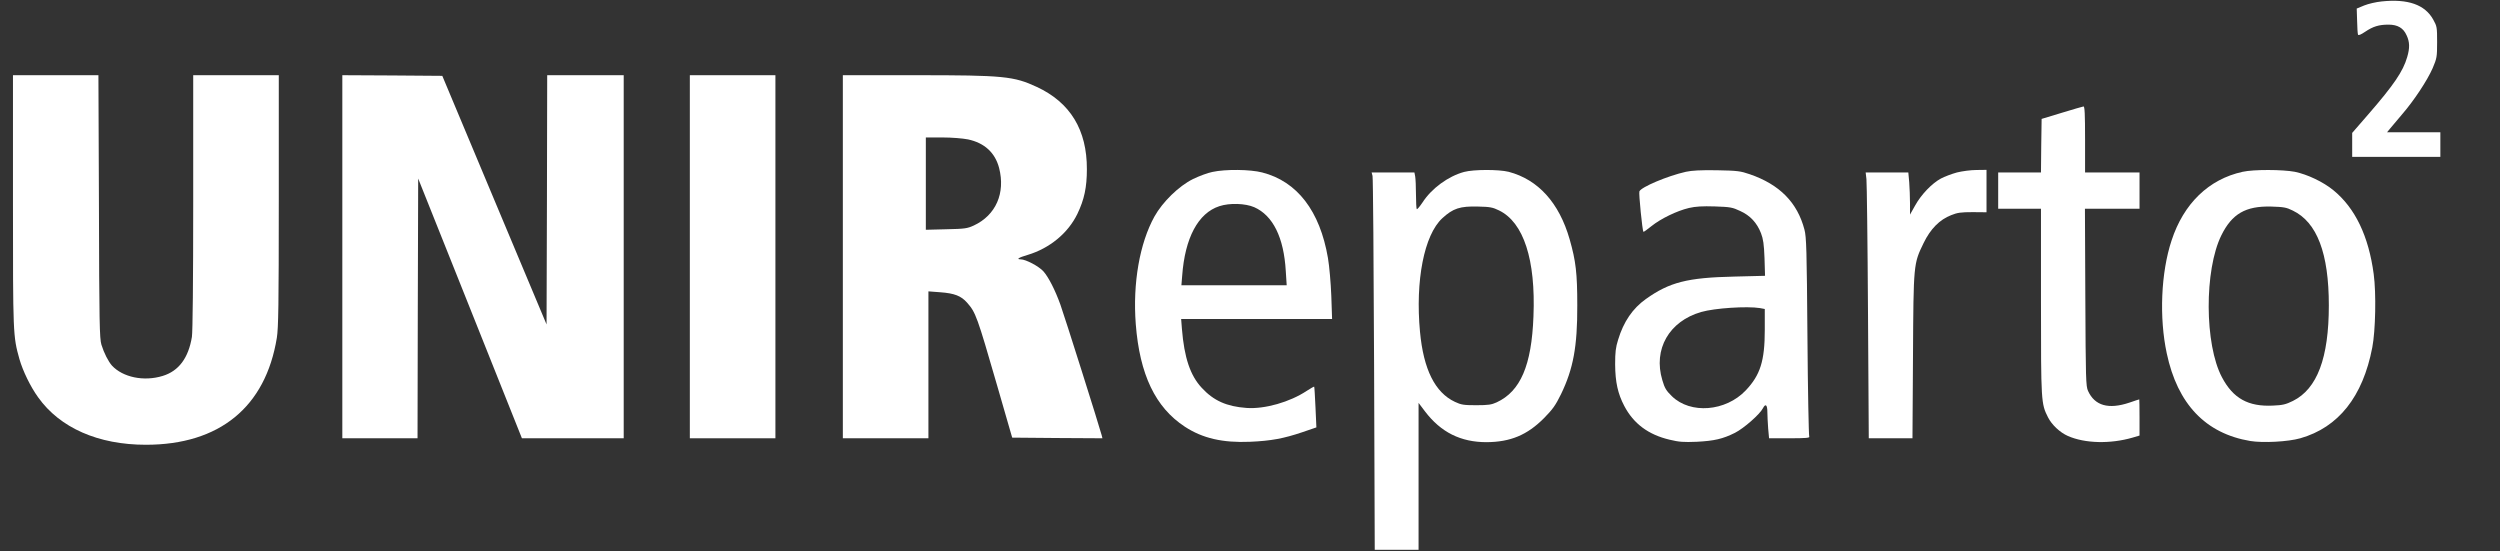
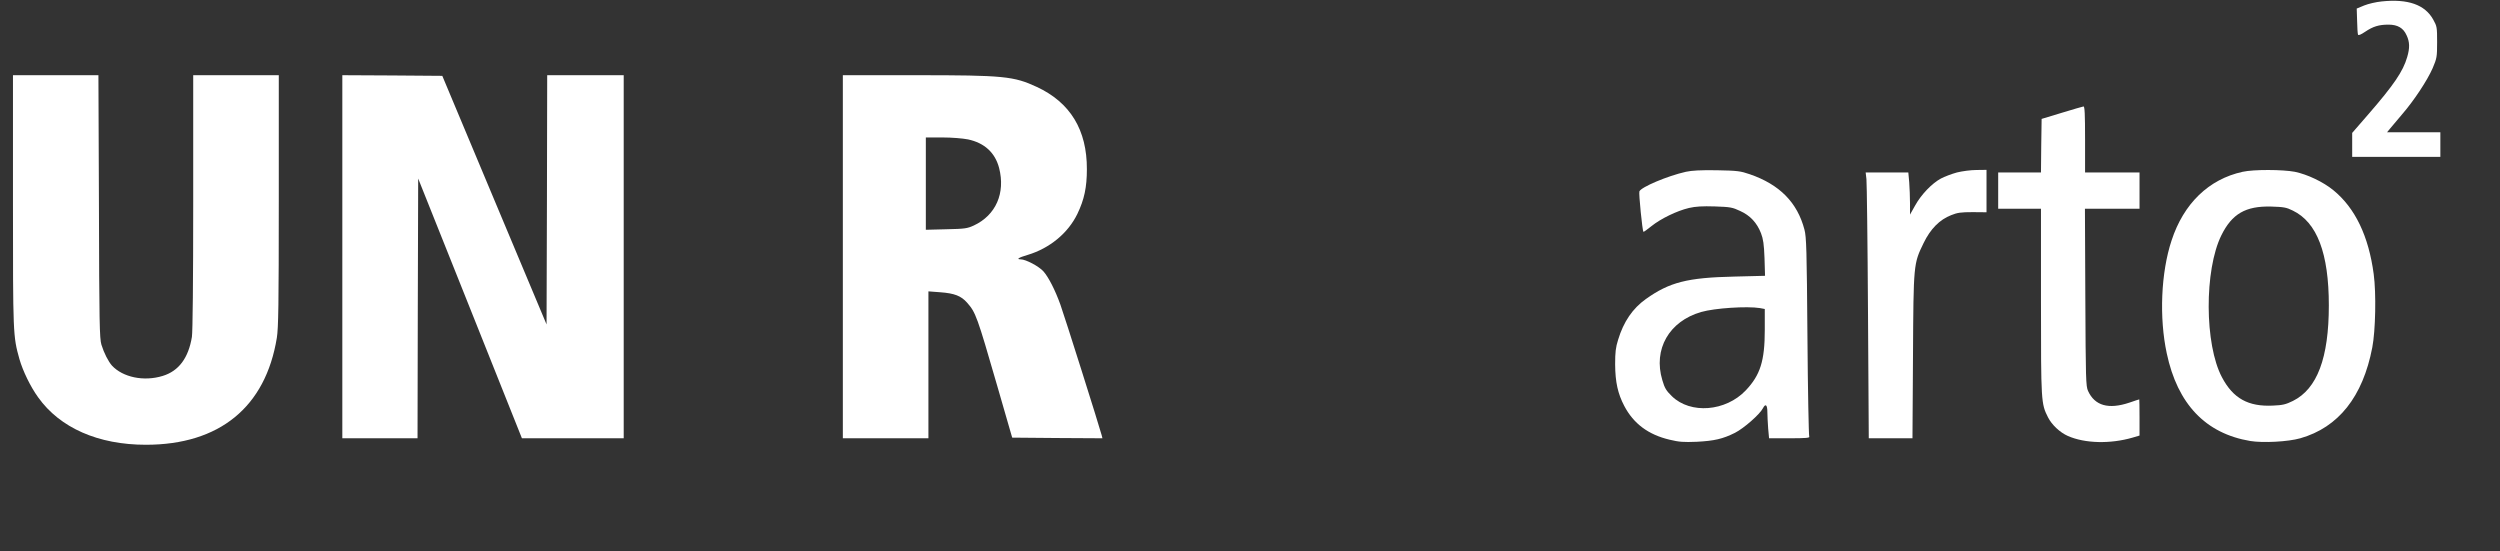
<svg xmlns="http://www.w3.org/2000/svg" version="1.0" width="1928pt" height="425pt" viewBox="0 0 1928 425" preserveAspectRatio="xMidYMid meet">
  <rect x="0" y="0" width="1928" height="425" fill="#333333" stroke="none" />
  <g transform="translate(0,425) scale(0.1,-0.1)" stroke="none" fill="#fff">
    <path d="M18368 4239 c-42 -4 -103 -18 -135 -31 l-58 -24 3 -94 c1 -52 4 -100 7 -107 3 -8 21 -1 55 22 61 41 106 55 180 55 71 0 115 -26 140 -83 24 -51 25 -97 4 -168 -32 -110 -103 -214 -299 -440 l-125 -144 0 -92 0 -93 340 0 340 0 0 95 0 95 -206 0 -205 0 23 28 c13 16 54 65 91 108 93 107 196 263 238 359 32 76 34 85 34 200 0 115 -1 122 -30 174 -64 115 -194 161 -397 140z" />
    <path d="M100 2703 c0 -1034 0 -1044 50 -1223 26 -90 84 -211 144 -294 168 -236 464 -366 831 -366 567 0 923 290 1010 825 12 75 15 252 15 1058 l0 967 -330 0 -330 0 0 -977 c0 -617 -4 -1001 -10 -1041 -27 -163 -101 -263 -225 -301 -145 -45 -308 -11 -392 80 -28 32 -61 96 -81 161 -14 47 -17 163 -19 1066 l-4 1012 -329 0 -330 0 0 -967z" />
    <path d="M2640 2270 l0 -1400 290 0 290 0 2 1001 3 1002 400 -1001 400 -1002 393 0 392 0 0 1400 0 1400 -295 0 -295 0 -2 -961 -3 -961 -402 958 -402 959 -385 3 -386 2 0 -1400z" />
-     <path d="M5320 2270 l0 -1400 330 0 330 0 0 1400 0 1400 -330 0 -330 0 0 -1400z" />
    <path d="M6500 2270 l0 -1400 330 0 330 0 0 566 0 567 92 -7 c109 -8 160 -28 206 -80 67 -76 77 -104 231 -636 l117 -405 348 -3 348 -2 -6 24 c-15 59 -290 930 -318 1006 -41 114 -91 211 -130 256 -35 40 -137 94 -177 94 -36 0 -15 14 54 34 170 51 312 168 384 317 53 110 73 205 73 344 1 303 -128 515 -387 635 -177 82 -254 90 -927 90 l-568 0 0 -1400z m965 905 c127 -27 209 -102 240 -220 50 -194 -25 -365 -195 -444 -50 -23 -69 -26 -212 -29 l-158 -4 0 356 0 356 128 0 c73 0 156 -7 197 -15z" />
    <path d="M15900 3380 l-155 -47 -3 -207 -2 -206 -165 0 -165 0 0 -140 0 -140 165 0 165 0 0 -717 c0 -775 1 -786 54 -891 29 -58 92 -117 153 -144 131 -58 327 -63 499 -13 l54 16 0 139 c0 77 -1 140 -2 140 -2 0 -36 -11 -76 -25 -161 -54 -267 -24 -319 90 -17 37 -18 91 -21 723 l-3 682 211 0 210 0 0 140 0 140 -210 0 -210 0 0 255 c0 198 -3 255 -12 254 -7 -1 -83 -23 -168 -49z" />
-     <path d="M9350 2924 c-36 -7 -103 -32 -150 -55 -109 -54 -234 -176 -297 -289 -114 -206 -168 -514 -144 -829 30 -389 151 -643 379 -792 136 -89 291 -125 502 -116 162 7 259 25 404 74 l108 37 -7 155 c-4 86 -8 157 -10 159 -2 2 -27 -13 -57 -32 -131 -87 -324 -142 -465 -132 -153 11 -254 56 -345 155 -89 95 -135 233 -153 454 l-6 77 582 0 582 0 -6 178 c-4 100 -15 229 -26 293 -62 362 -237 590 -507 659 -93 24 -283 26 -384 4z m323 -272 c144 -64 228 -233 243 -493 l7 -109 -406 0 -406 0 6 73 c21 292 123 484 287 537 79 26 200 22 269 -8z" />
-     <path d="M11291 2924 c-122 -33 -251 -127 -321 -236 -21 -31 -40 -54 -44 -51 -3 4 -6 55 -6 113 0 59 -3 122 -6 139 l-6 31 -165 0 -165 0 7 -27 c4 -16 9 -670 12 -1456 l5 -1427 169 0 169 0 0 566 0 567 49 -65 c123 -162 276 -238 475 -238 184 1 314 55 443 185 69 70 89 99 132 186 94 195 126 365 125 684 0 249 -11 342 -59 510 -81 282 -243 460 -470 520 -76 19 -270 19 -344 -1z m270 -297 c189 -92 283 -379 265 -817 -14 -378 -100 -578 -284 -663 -39 -18 -65 -22 -157 -22 -97 0 -116 3 -165 26 -153 72 -242 250 -269 540 -37 395 32 747 172 876 83 76 136 94 277 90 91 -2 112 -6 161 -30z" />
    <path d="M13001 2925 c-142 -32 -345 -118 -358 -151 -6 -15 23 -304 31 -312 2 -2 30 18 62 44 71 57 196 118 289 140 52 12 103 15 200 12 119 -4 136 -7 195 -35 78 -35 130 -92 161 -172 17 -44 23 -85 27 -192 l4 -136 -238 -6 c-360 -8 -498 -43 -681 -173 -102 -73 -172 -175 -214 -314 -19 -60 -23 -97 -23 -190 1 -138 21 -226 70 -320 72 -137 185 -222 350 -261 75 -18 108 -20 209 -16 136 7 201 22 295 69 69 35 192 143 216 190 20 39 34 26 34 -31 0 -26 3 -82 6 -124 l7 -77 159 0 c125 0 157 3 151 13 -4 6 -11 354 -14 772 -5 668 -8 768 -23 824 -55 210 -192 348 -421 427 -73 25 -95 28 -255 31 -126 2 -193 -2 -239 -12z m572 -1051 l37 -7 0 -161 c0 -240 -35 -349 -147 -467 -155 -163 -426 -184 -569 -45 -44 43 -56 62 -74 124 -72 238 52 455 300 526 104 30 353 46 453 30z" />
    <path d="M15092 2920 c-40 -11 -96 -32 -124 -47 -70 -38 -152 -124 -198 -207 l-40 -71 0 86 c0 47 -3 120 -6 162 l-7 77 -164 0 -165 0 6 -52 c3 -29 9 -491 12 -1025 l6 -973 169 0 168 0 4 633 c4 716 4 712 82 873 53 109 123 180 213 215 47 19 75 23 165 23 l107 -1 0 164 0 163 -77 -1 c-43 0 -111 -9 -151 -19z" />
    <path d="M17295 2925 c-261 -57 -455 -245 -548 -530 -82 -248 -96 -595 -37 -870 83 -391 299 -618 644 -676 98 -16 291 -6 386 21 294 84 482 320 555 700 25 129 31 418 11 566 -39 293 -143 510 -311 647 -78 64 -200 122 -297 142 -94 18 -318 19 -403 0z m387 -299 c187 -90 278 -329 278 -731 0 -406 -90 -644 -277 -737 -55 -27 -79 -33 -155 -36 -189 -9 -306 55 -392 218 -135 253 -137 827 -5 1095 82 166 187 227 384 222 96 -3 117 -6 167 -31z" />
  </g>
</svg>